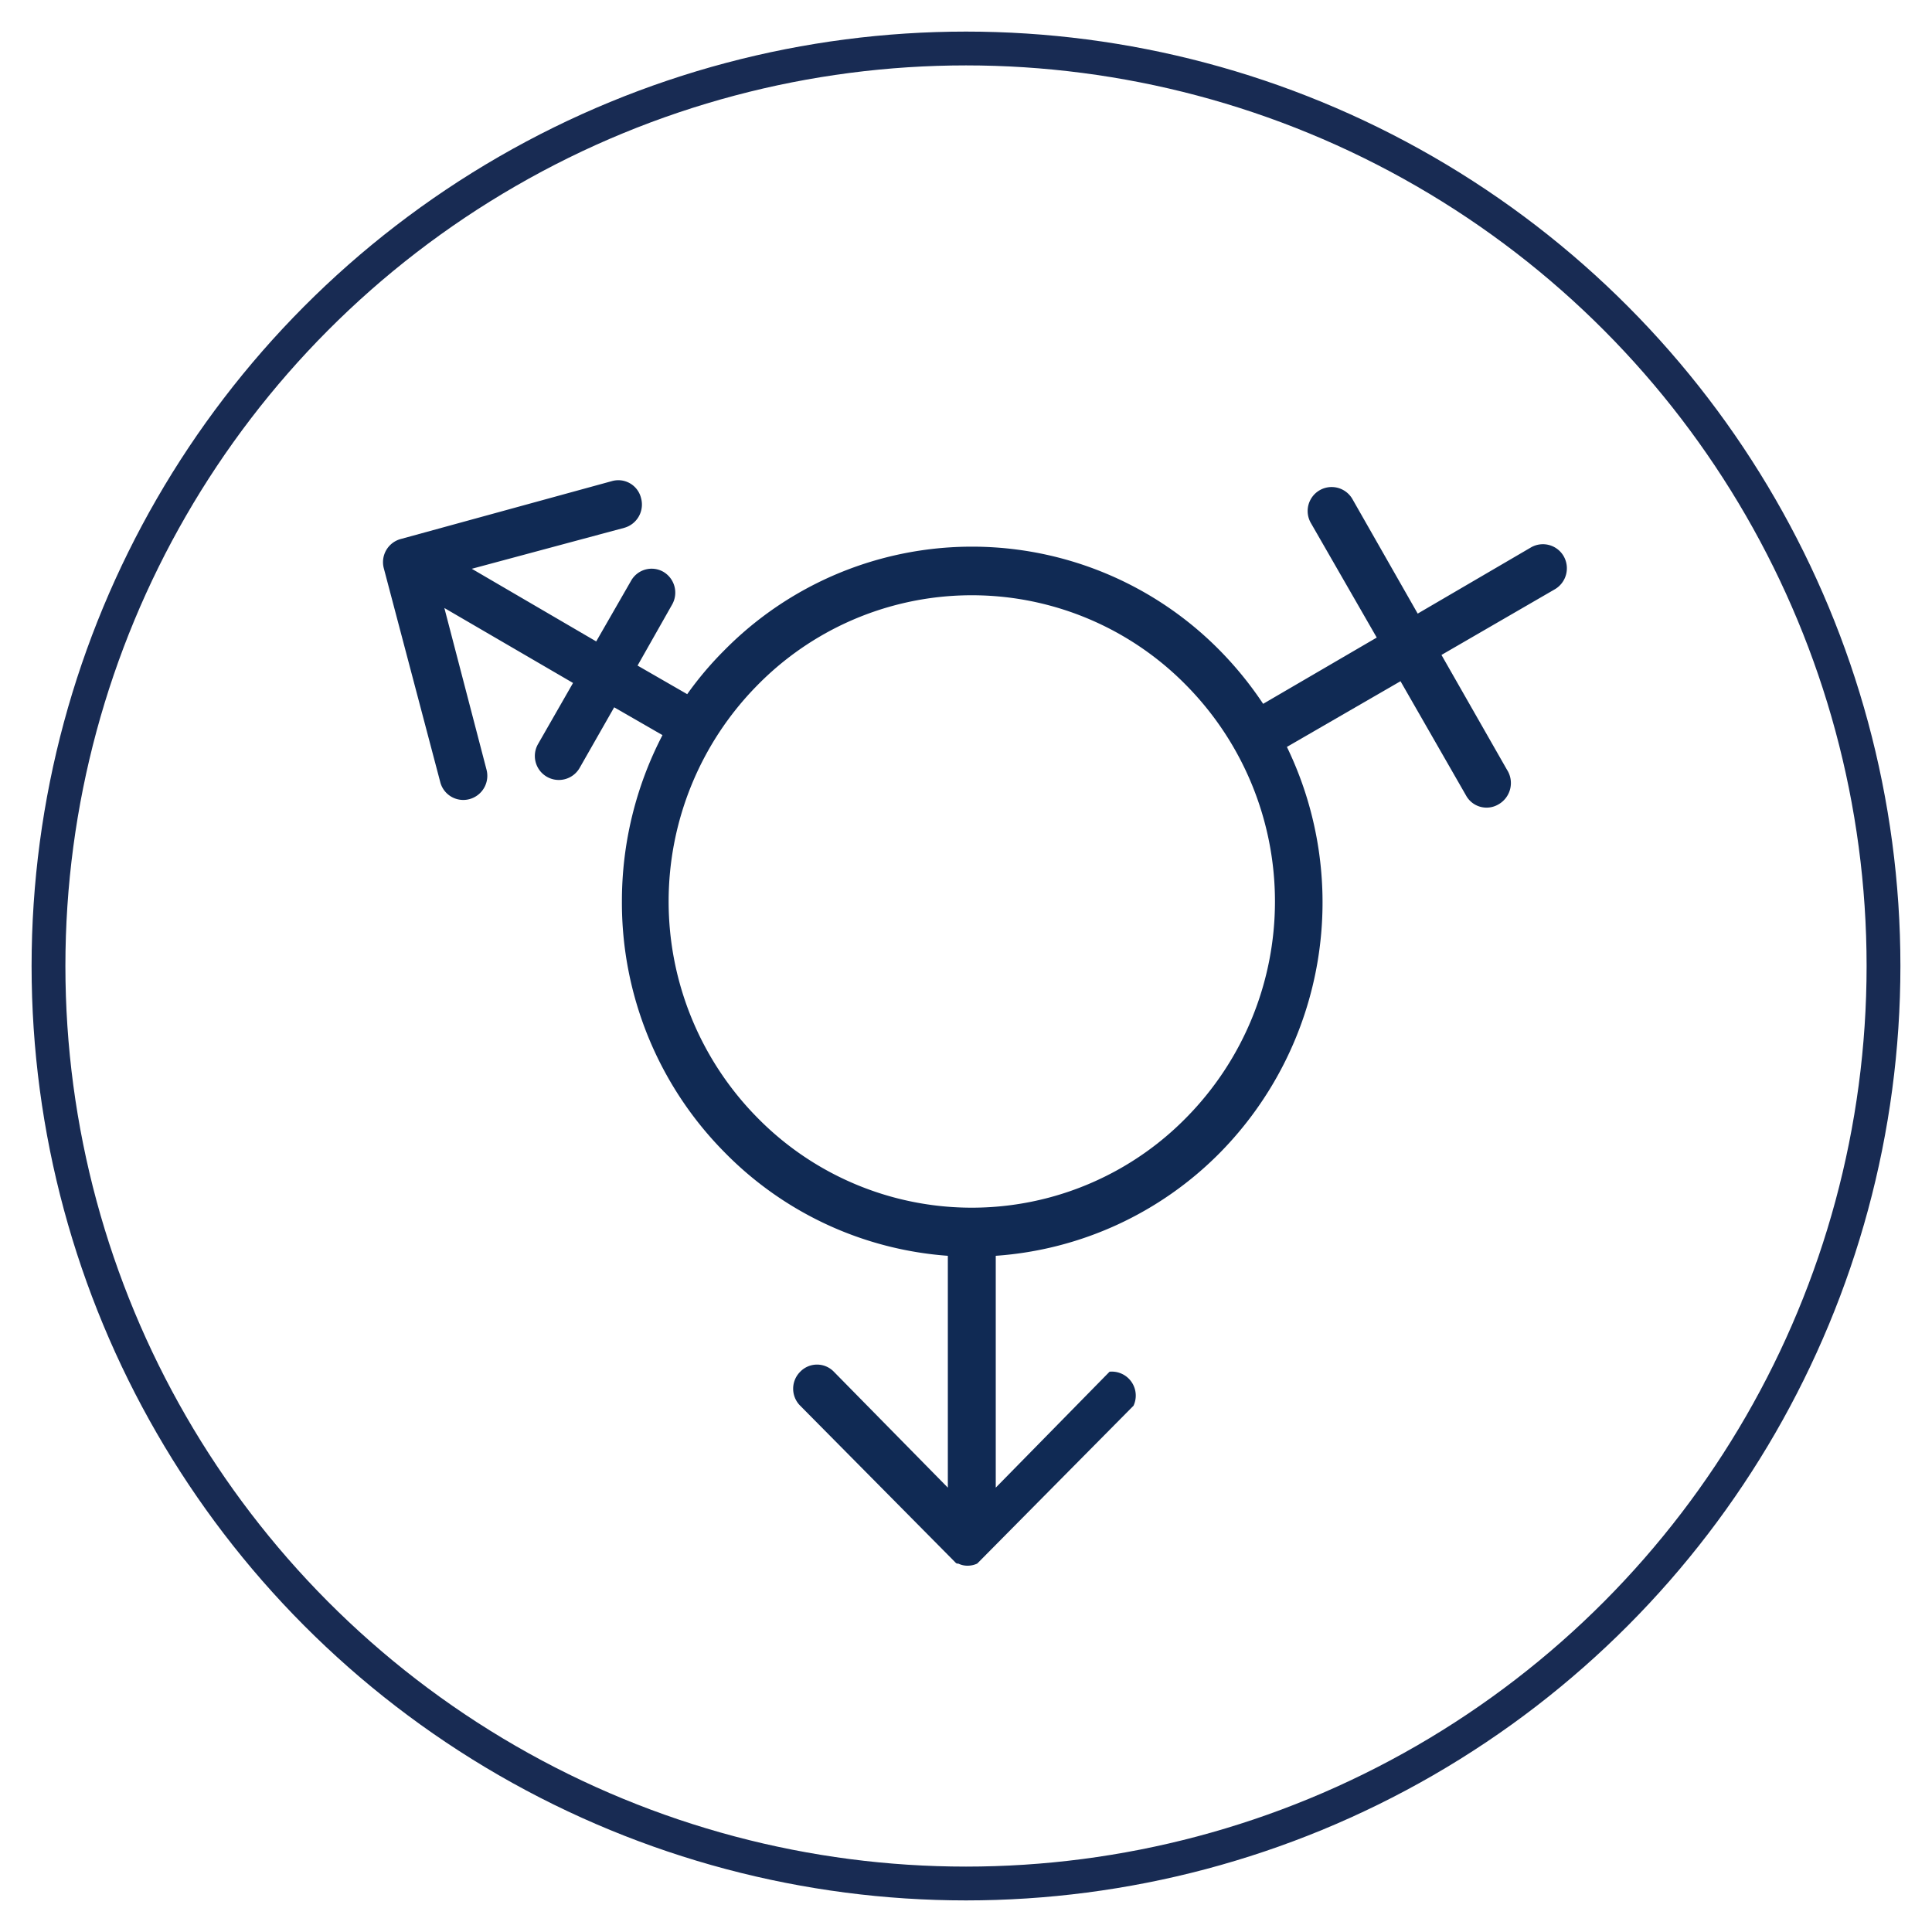
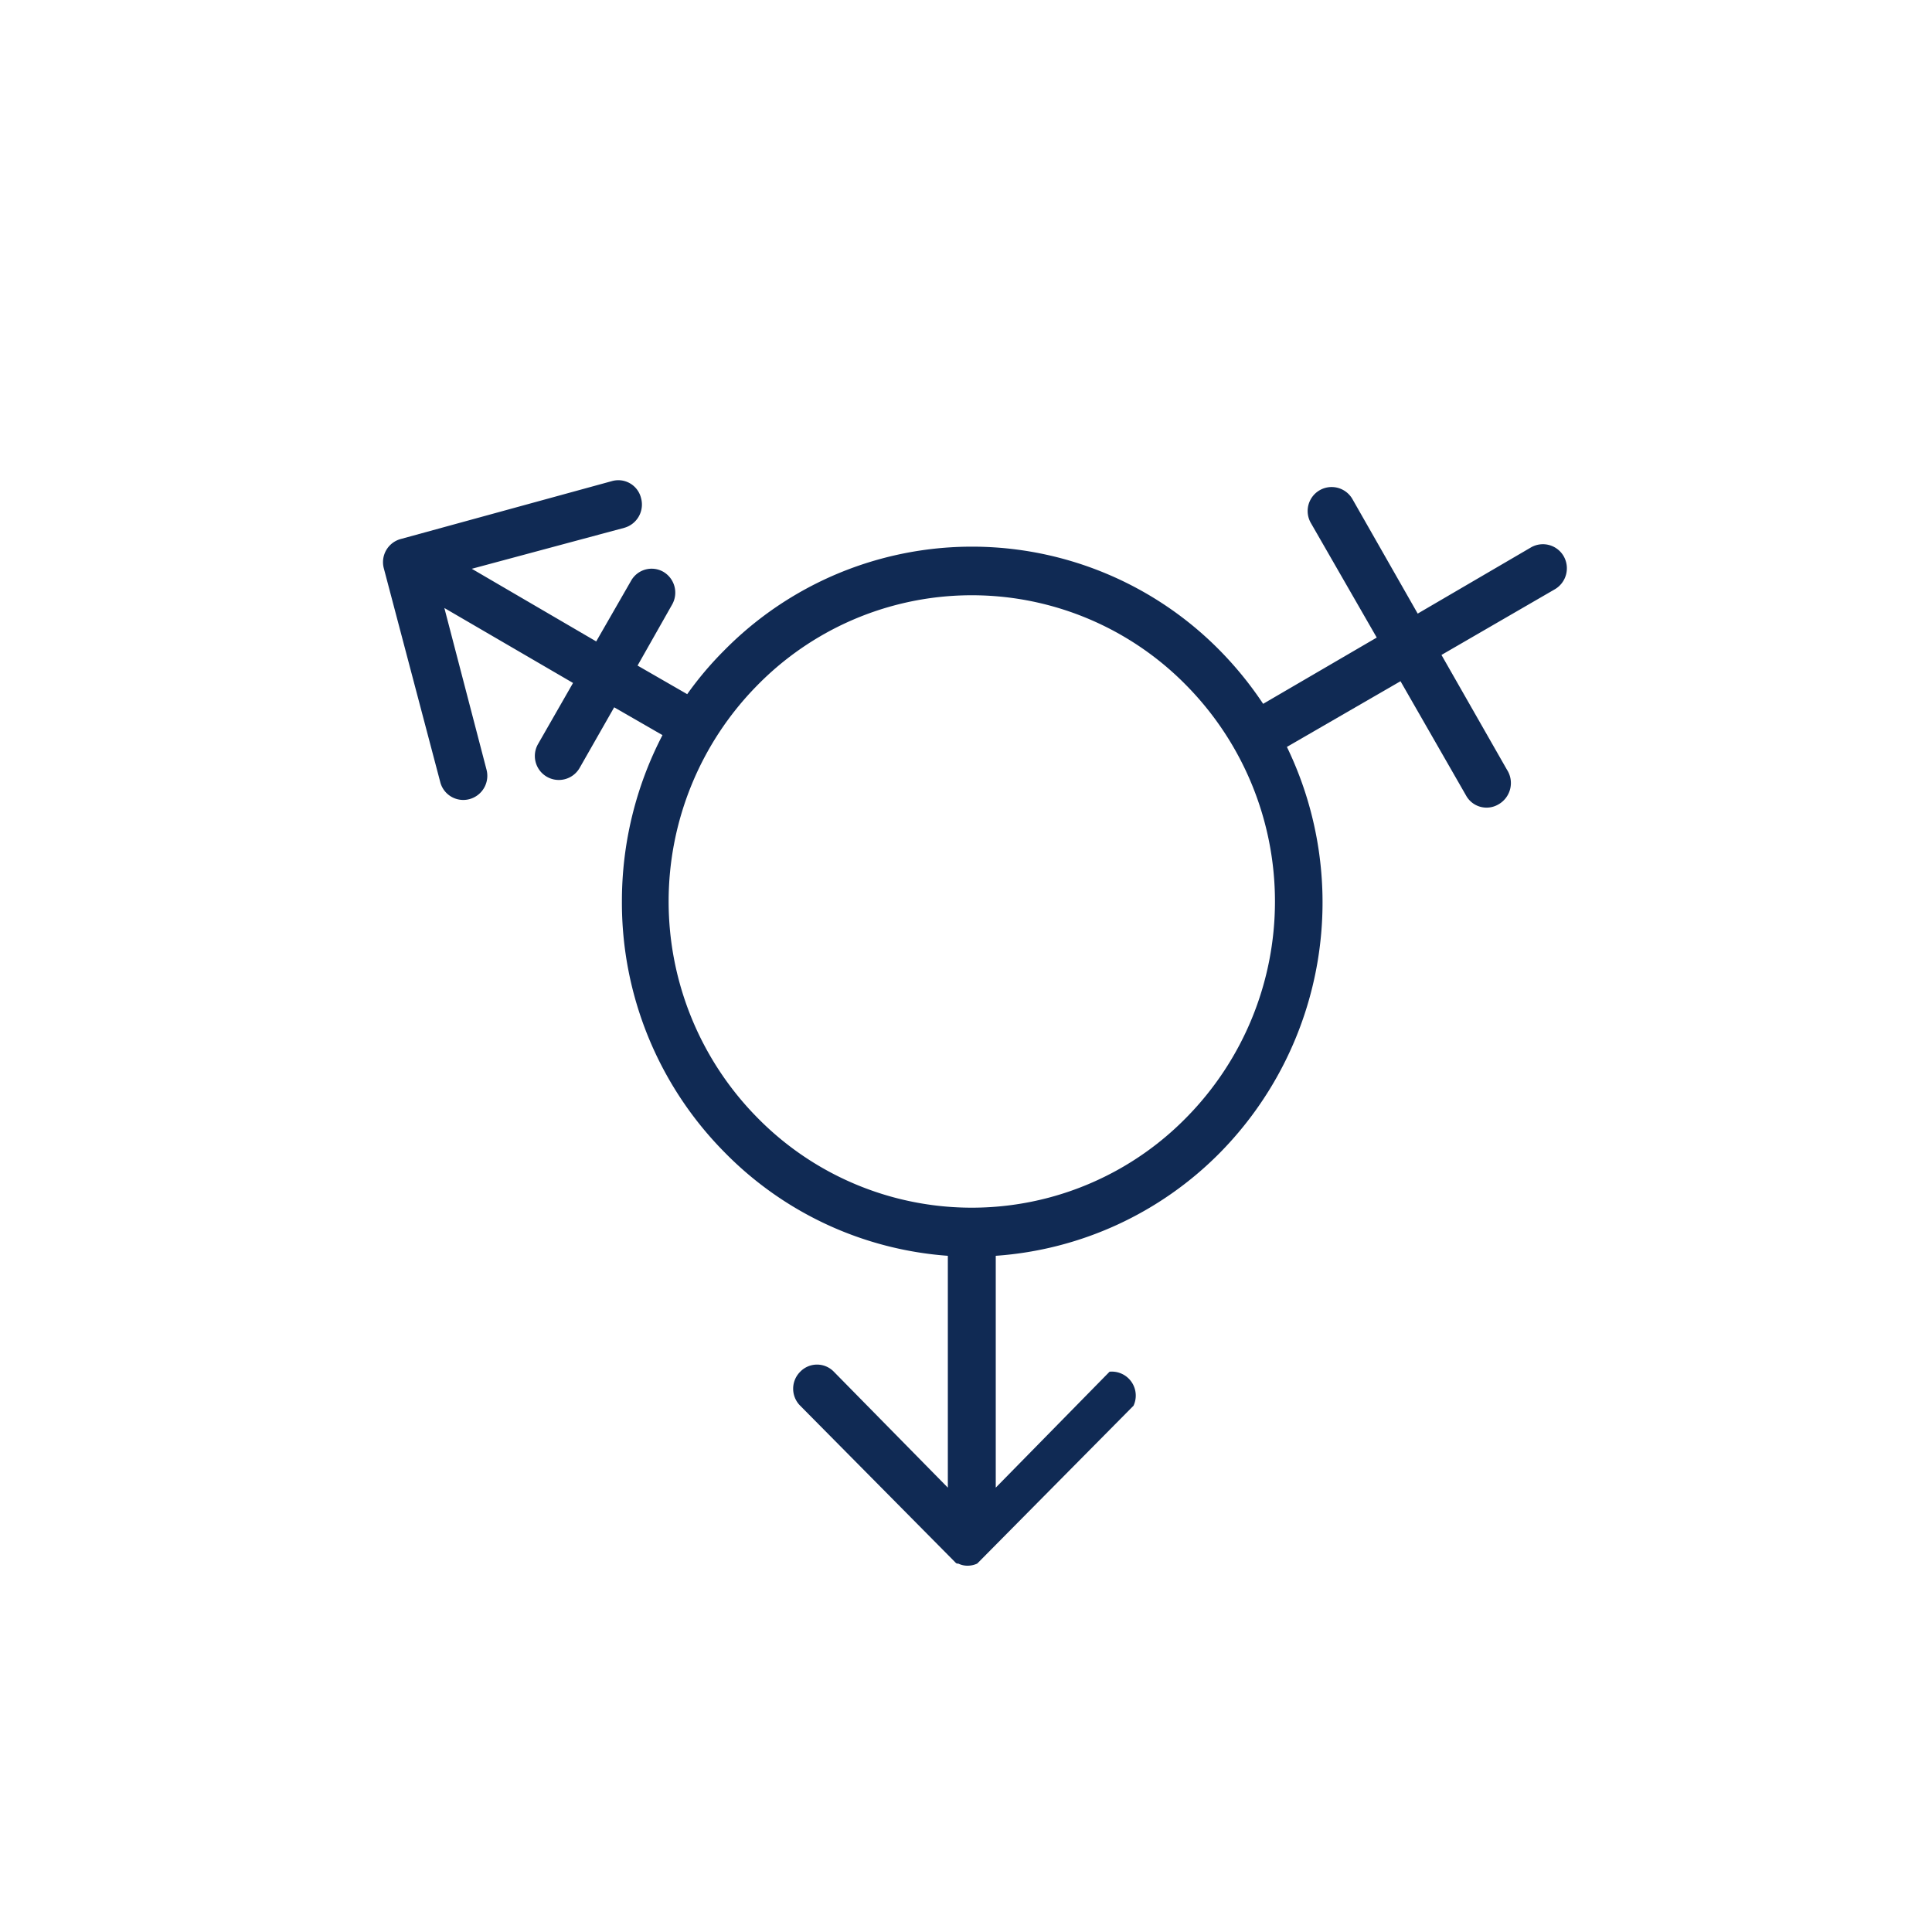
<svg xmlns="http://www.w3.org/2000/svg" id="Layer_1" data-name="Layer 1" viewBox="0 0 100 100">
  <defs>
    <style>.cls-1{fill:#102a54;}.cls-2{fill:none;stroke:#182b53;stroke-miterlimit:10;stroke-width:1.75px;}</style>
  </defs>
  <path class="cls-1" d="M80.93,28.78a1.24,1.24,0,0,0-1.68-.45l-5.87,3.43L70,25.83a1.24,1.24,0,0,0-2.15,1.24L71.26,33l-5.88,3.43a18.61,18.61,0,0,0-2.23-2.75,18,18,0,0,0-25.68,0,17.55,17.55,0,0,0-1.9,2.25L33,34.45l1.79-3.16a1.25,1.25,0,0,0-.45-1.69,1.22,1.22,0,0,0-1.67.45L30.86,33.2l-6.44-3.76,7.89-2.12a1.25,1.25,0,0,0,.87-1.54,1.21,1.21,0,0,0-1.5-.88l-10.94,3a1.24,1.24,0,0,0-.87,1.53l2.92,11.06a1.23,1.23,0,0,0,1.52.87,1.25,1.25,0,0,0,.87-1.53L23,31.47l6.66,3.88-1.81,3.16A1.24,1.24,0,1,0,30,39.75l1.79-3.14,2.5,1.44a18.62,18.62,0,0,0-2.1,8.6,18.36,18.36,0,0,0,5.32,13A18,18,0,0,0,49.06,65v12l-5.9-6a1.21,1.21,0,0,0-1.74,0,1.24,1.24,0,0,0,0,1.76l8,8.08s.06.07.11.09l0,0,0,0,0,0h0l0,0,0,0h0l0,0h0l0,0,.07,0a1.07,1.07,0,0,0,.49.11,1.17,1.17,0,0,0,.49-.11s0,0,0,0h0v0h0l0,0h0v0h0v0h0l0,0,0,0h0v0h0l.09-.09,8-8.08A1.24,1.24,0,0,0,57.43,71l-5.89,6V65a18.08,18.08,0,0,0,11.61-5.34,18.47,18.47,0,0,0,3.46-21l5.88-3.4,3.39,5.91a1.21,1.21,0,0,0,1.67.47A1.27,1.27,0,0,0,78,39.84L74.61,33.9l5.87-3.4A1.26,1.26,0,0,0,80.93,28.78ZM61.39,57.86a15.55,15.55,0,0,1-22.18,0,15.93,15.93,0,0,1,0-22.4,15.55,15.55,0,0,1,22.18,0,15.93,15.93,0,0,1,0,22.4Z" />
-   <circle class="cls-2" cx="50" cy="50" r="47.49" />
</svg>